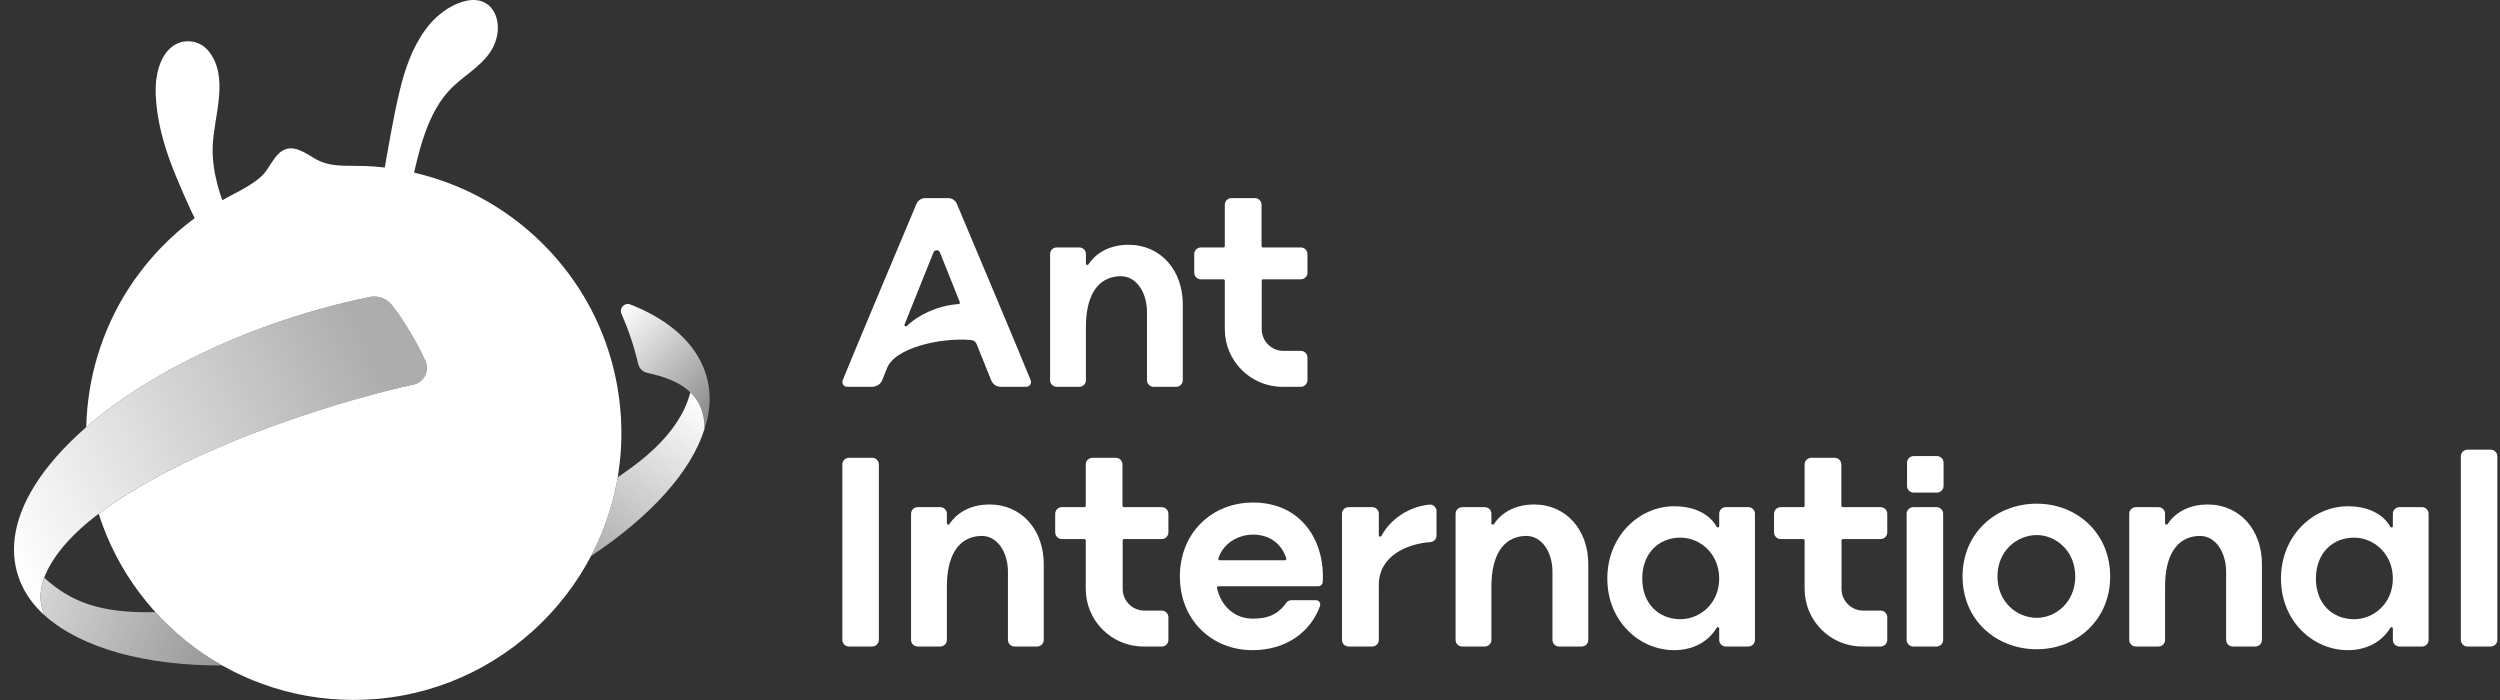
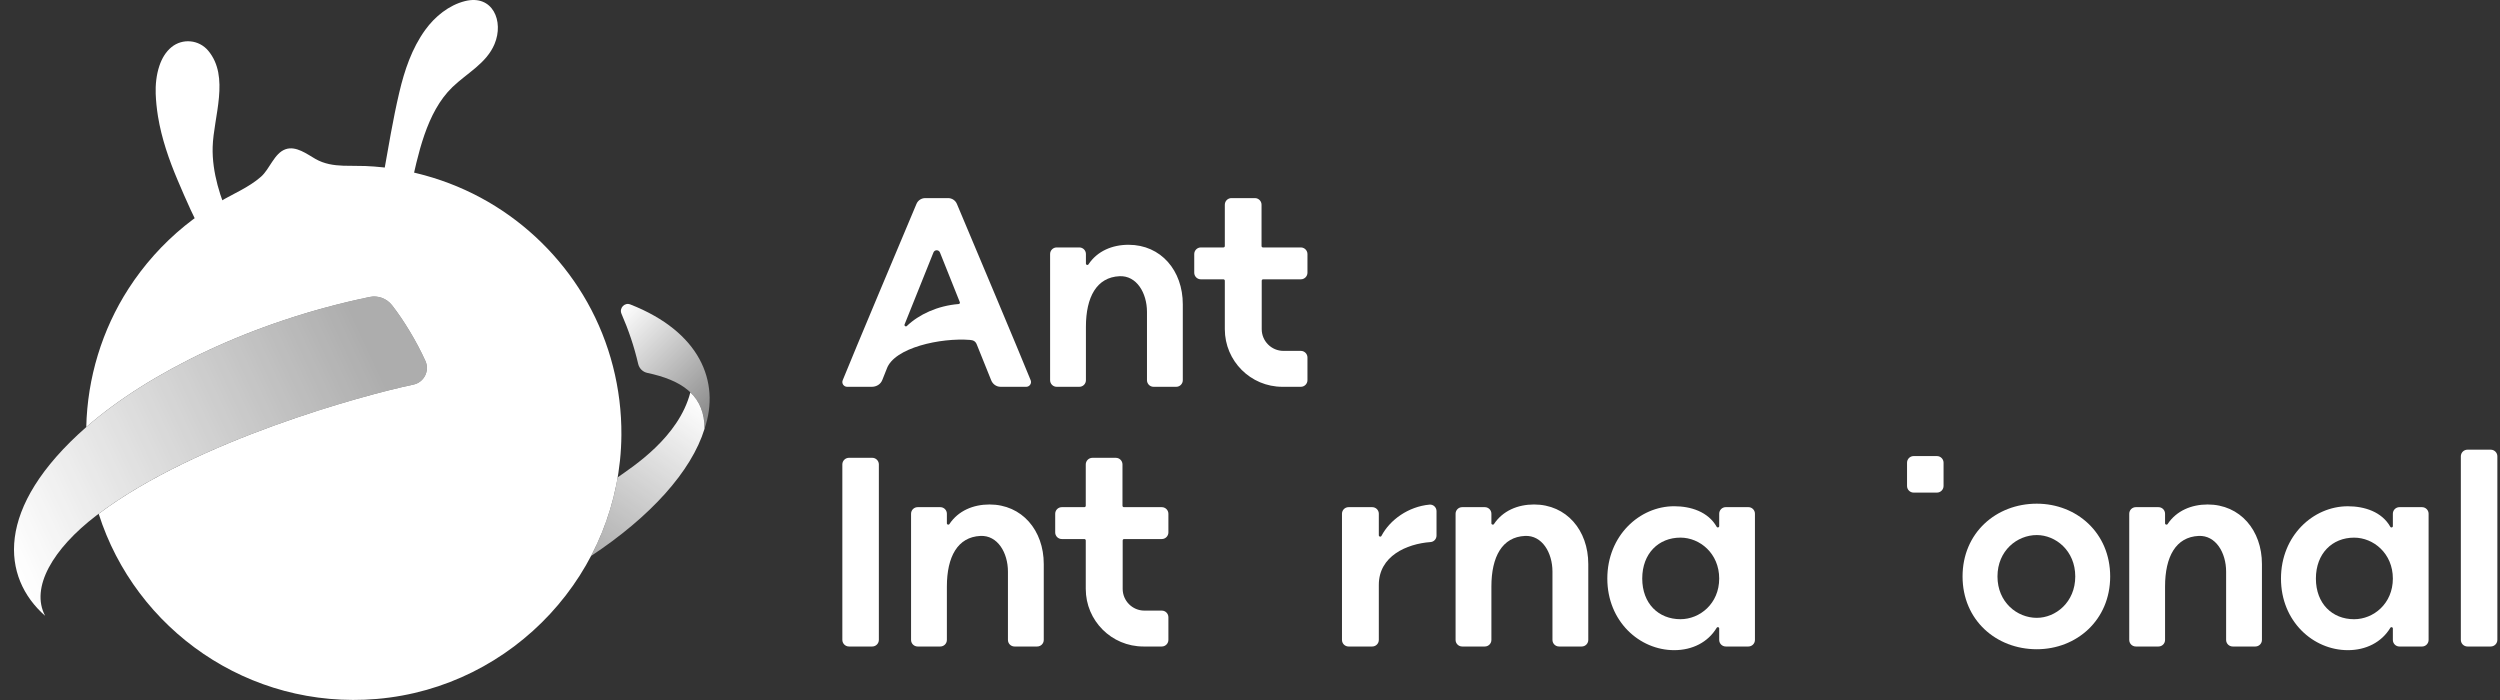
<svg xmlns="http://www.w3.org/2000/svg" width="125" height="35" viewBox="0 0 125 35" fill="none">
  <rect x="0" y="0" width="125" height="35" fill="#333333" stroke="none" />
  <path d="M46.263 9.905C46.071 9.905 45.897 10.019 45.823 10.196C45.18 11.722 42.712 17.583 42.134 19.015C42.072 19.171 42.189 19.34 42.356 19.34L43.589 19.34C43.817 19.34 44.031 19.219 44.117 18.995C44.117 18.995 44.312 18.513 44.336 18.445C44.707 17.382 47.036 16.88 48.502 16.996C48.666 17.009 48.775 17.064 48.837 17.219C48.877 17.329 49.552 18.995 49.552 18.995C49.621 19.186 49.797 19.34 50.031 19.34H51.312C51.479 19.34 51.597 19.169 51.534 19.013C50.956 17.579 48.526 11.816 47.845 10.196C47.771 10.019 47.597 9.905 47.405 9.905H46.263ZM47.931 15.202C46.88 15.285 45.944 15.724 45.341 16.301C45.287 16.352 45.201 16.293 45.228 16.224C45.518 15.495 46.178 13.856 46.672 12.624C46.731 12.476 46.939 12.477 46.998 12.624C47.458 13.778 47.865 14.795 47.991 15.108C48.009 15.152 47.978 15.199 47.931 15.202Z" fill="white" />
  <path d="M59.14 15.215V19.011C59.14 19.192 58.993 19.34 58.811 19.34H57.678C57.496 19.34 57.349 19.192 57.349 19.011V15.595C57.349 14.645 56.828 13.772 55.978 13.81C54.834 13.862 54.296 14.85 54.296 16.341V19.011C54.296 19.192 54.149 19.34 53.967 19.34H52.834C52.652 19.34 52.505 19.192 52.505 19.011V12.701C52.505 12.519 52.652 12.372 52.834 12.372H53.967C54.149 12.372 54.296 12.519 54.296 12.701V13.179C54.296 13.248 54.386 13.275 54.424 13.218C54.865 12.551 55.615 12.239 56.426 12.239C58.054 12.239 59.14 13.532 59.14 15.215Z" fill="white" />
  <path d="M65.041 13.966C65.224 13.966 65.373 13.818 65.373 13.635V12.704C65.373 12.521 65.224 12.372 65.041 12.372H63.147C63.108 12.372 63.077 12.341 63.077 12.302V10.237C63.077 10.054 62.928 9.905 62.745 9.905H61.572C61.389 9.905 61.241 10.054 61.241 10.237V12.302C61.241 12.341 61.209 12.372 61.17 12.372H60.043C59.86 12.372 59.712 12.521 59.712 12.704V13.635C59.712 13.818 59.86 13.966 60.043 13.966H61.17C61.209 13.966 61.241 13.998 61.241 14.037V15.082V16.459C61.241 18.05 62.53 19.34 64.121 19.34H65.041C65.224 19.34 65.373 19.191 65.373 19.008V17.876C65.373 17.693 65.224 17.544 65.041 17.544H64.171C63.574 17.544 63.086 17.056 63.086 16.459V14.037C63.086 13.998 63.117 13.966 63.156 13.966H65.041Z" fill="white" />
  <path d="M71.826 25.556L71.826 26.779C71.826 26.948 71.697 27.091 71.528 27.103C70.328 27.191 68.941 27.806 68.941 29.242L68.941 31.997C68.941 32.178 68.794 32.325 68.612 32.325H67.427C67.246 32.325 67.099 32.178 67.099 31.997V25.687C67.099 25.505 67.246 25.358 67.427 25.358H68.612C68.794 25.358 68.941 25.505 68.941 25.687L68.941 26.763C68.941 26.835 69.038 26.86 69.071 26.797C69.498 25.986 70.42 25.33 71.474 25.231C71.664 25.213 71.826 25.366 71.826 25.556Z" fill="white" />
-   <path d="M65.917 29.312L60.919 29.312C60.875 29.312 60.84 29.355 60.85 29.398C61.061 30.352 61.774 30.931 62.622 30.931C63.15 30.931 63.804 30.869 64.31 30.145C64.371 30.058 64.474 30.01 64.58 30.01L65.795 30.01C65.946 30.01 66.05 30.156 66.001 30.296C65.55 31.566 64.346 32.508 62.622 32.508C60.603 32.508 58.994 31.015 58.994 28.824C58.994 26.633 60.603 25.126 62.651 25.126C65.066 25.126 66.256 27.041 66.136 29.1C66.129 29.217 66.037 29.312 65.917 29.312ZM60.985 28.014H64.246C64.293 28.014 64.328 27.967 64.314 27.922C64.049 27.094 63.383 26.73 62.651 26.73C61.961 26.73 61.178 27.119 60.917 27.922C60.902 27.967 60.938 28.014 60.985 28.014Z" fill="white" />
  <path d="M113.097 28.201V31.997C113.097 32.178 112.95 32.325 112.768 32.325H111.635C111.453 32.325 111.306 32.178 111.306 31.997V28.581C111.306 27.631 110.785 26.757 109.935 26.796C108.791 26.848 108.253 27.835 108.253 29.327V31.997C108.253 32.178 108.106 32.325 107.924 32.325H106.791C106.609 32.325 106.462 32.178 106.462 31.997V25.687C106.462 25.505 106.609 25.358 106.791 25.358H107.924C108.106 25.358 108.253 25.505 108.253 25.687V26.165C108.253 26.233 108.343 26.261 108.381 26.203C108.822 25.537 109.572 25.224 110.383 25.224C112.011 25.224 113.097 26.518 113.097 28.201Z" fill="white" />
  <path d="M121.101 32.326H119.971C119.79 32.326 119.643 32.178 119.643 31.997V31.424C119.643 31.356 119.553 31.331 119.518 31.389C119.078 32.118 118.298 32.508 117.392 32.508C115.659 32.508 114.049 31.07 114.049 28.928C114.049 26.786 115.659 25.313 117.392 25.313C118.225 25.313 119.091 25.588 119.516 26.34C119.55 26.401 119.643 26.376 119.643 26.306V25.687C119.643 25.505 119.79 25.358 119.971 25.358H121.101C121.283 25.358 121.43 25.505 121.43 25.687V31.997C121.43 32.178 121.283 32.326 121.101 32.326ZM119.643 28.928C119.643 27.673 118.674 26.882 117.705 26.882C116.614 26.882 115.795 27.673 115.795 28.928C115.795 30.183 116.614 30.961 117.705 30.961C118.674 30.961 119.643 30.183 119.643 28.928Z" fill="white" />
  <path d="M87.419 32.325H86.289C86.107 32.325 85.96 32.178 85.96 31.996V31.423C85.96 31.355 85.871 31.33 85.836 31.388C85.396 32.117 84.616 32.508 83.709 32.508C81.976 32.508 80.366 31.069 80.366 28.927C80.366 26.785 81.976 25.312 83.709 25.312C84.542 25.312 85.409 25.588 85.834 26.34C85.868 26.4 85.96 26.375 85.96 26.306V25.686C85.96 25.505 86.107 25.357 86.289 25.357H87.419C87.6 25.357 87.747 25.505 87.747 25.686V31.996C87.747 32.178 87.6 32.325 87.419 32.325ZM85.96 28.927C85.96 27.672 84.991 26.881 84.023 26.881C82.931 26.881 82.112 27.672 82.112 28.927C82.112 30.183 82.931 30.96 84.023 30.96C84.991 30.96 85.96 30.183 85.96 28.927Z" fill="white" />
-   <path d="M96.826 32.325H95.664C95.481 32.325 95.332 32.177 95.332 31.994V25.689C95.332 25.506 95.481 25.358 95.664 25.358H96.826C97.01 25.358 97.158 25.506 97.158 25.689V31.994C97.158 32.177 97.01 32.325 96.826 32.325Z" fill="white" />
  <path d="M96.846 24.63H95.683C95.5 24.63 95.352 24.482 95.352 24.298V23.136C95.352 22.952 95.5 22.804 95.683 22.804H96.846C97.029 22.804 97.178 22.952 97.178 23.136V24.298C97.178 24.482 97.029 24.63 96.846 24.63Z" fill="white" />
  <path d="M105.509 28.823C105.509 31.003 103.831 32.462 101.839 32.462C99.806 32.462 98.128 31.003 98.128 28.823C98.128 26.642 99.806 25.184 101.839 25.184C103.831 25.184 105.509 26.642 105.509 28.823ZM103.763 28.823C103.763 27.531 102.78 26.753 101.839 26.753C100.857 26.753 99.874 27.531 99.874 28.823C99.874 30.115 100.857 30.892 101.839 30.892C102.78 30.892 103.763 30.115 103.763 28.823Z" fill="white" />
  <path d="M52.188 28.201V31.997C52.188 32.178 52.041 32.325 51.859 32.325H50.725C50.544 32.325 50.397 32.178 50.397 31.997V28.581C50.397 27.631 49.876 26.757 49.026 26.796C47.882 26.848 47.344 27.835 47.344 29.327V31.997C47.344 32.178 47.197 32.325 47.015 32.325H45.882C45.7 32.325 45.553 32.178 45.553 31.997V25.687C45.553 25.505 45.7 25.358 45.882 25.358H47.015C47.197 25.358 47.344 25.505 47.344 25.687V26.165C47.344 26.233 47.433 26.261 47.471 26.203C47.913 25.537 48.663 25.224 49.474 25.224C51.102 25.224 52.188 26.518 52.188 28.201Z" fill="white" />
  <path d="M58.089 26.952C58.272 26.952 58.42 26.804 58.42 26.621V25.689C58.42 25.506 58.272 25.358 58.089 25.358H56.195C56.156 25.358 56.124 25.326 56.124 25.288V23.223C56.124 23.04 55.976 22.891 55.793 22.891H54.62C54.437 22.891 54.288 23.04 54.288 23.223V25.288C54.288 25.326 54.257 25.358 54.218 25.358H53.091C52.908 25.358 52.76 25.506 52.76 25.689V26.621C52.76 26.804 52.908 26.952 53.091 26.952H54.218C54.257 26.952 54.288 26.984 54.288 27.023V28.068V29.445C54.288 31.036 55.578 32.325 57.169 32.325H58.089C58.272 32.325 58.42 32.177 58.42 31.994V30.862C58.42 30.678 58.272 30.53 58.089 30.53H57.218C56.622 30.53 56.134 30.042 56.134 29.445V27.023C56.134 26.984 56.165 26.952 56.204 26.952H58.089Z" fill="white" />
-   <path d="M94.031 26.952C94.214 26.952 94.363 26.804 94.363 26.621V25.689C94.363 25.506 94.214 25.358 94.031 25.358H92.137C92.098 25.358 92.067 25.326 92.067 25.288V23.223C92.067 23.04 91.918 22.891 91.735 22.891H90.562C90.379 22.891 90.231 23.04 90.231 23.223V25.288C90.231 25.326 90.199 25.358 90.16 25.358H89.034C88.851 25.358 88.702 25.506 88.702 25.689V26.621C88.702 26.804 88.851 26.952 89.034 26.952H90.16C90.199 26.952 90.231 26.984 90.231 27.023V28.068V29.445C90.231 31.036 91.52 32.325 93.111 32.325H94.031C94.214 32.325 94.363 32.177 94.363 31.994V30.862C94.363 30.678 94.214 30.53 94.031 30.53H93.161C92.564 30.53 92.076 30.042 92.076 29.445V27.023C92.076 26.984 92.108 26.952 92.146 26.952H94.031Z" fill="white" />
  <path d="M124.536 32.325H123.374C123.19 32.325 123.042 32.176 123.042 31.993V22.816C123.042 22.633 123.19 22.484 123.374 22.484H124.536C124.72 22.484 124.868 22.633 124.868 22.816V31.993C124.868 32.176 124.72 32.325 124.536 32.325Z" fill="white" />
  <path d="M43.612 32.325H42.449C42.266 32.325 42.117 32.176 42.117 31.993V23.222C42.117 23.039 42.266 22.89 42.449 22.89H43.612C43.795 22.89 43.943 23.039 43.943 23.222V31.993C43.943 32.176 43.795 32.325 43.612 32.325Z" fill="white" />
  <path d="M79.414 28.201V31.997C79.414 32.178 79.267 32.325 79.086 32.325H77.952C77.77 32.325 77.623 32.178 77.623 31.997V28.581C77.623 27.631 77.103 26.757 76.253 26.796C75.109 26.848 74.57 27.835 74.57 29.327V31.997C74.57 32.178 74.423 32.325 74.242 32.325H73.108C72.927 32.325 72.779 32.178 72.779 31.997V25.687C72.779 25.505 72.927 25.358 73.108 25.358H74.242C74.423 25.358 74.57 25.505 74.57 25.687V26.165C74.57 26.233 74.66 26.261 74.698 26.203C75.14 25.537 75.889 25.224 76.701 25.224C78.329 25.224 79.414 26.518 79.414 28.201Z" fill="white" />
  <path d="M19.715 10.037C19.491 9.99 19.283 9.824 19.186 9.533C19.102 9.276 19.127 8.996 19.175 8.73C19.422 7.357 19.644 5.98 19.965 4.619C20.225 3.516 20.591 2.422 21.261 1.496C21.743 0.829 22.442 0.258 23.251 0.055C24.633 -0.291 25.207 1.059 24.727 2.203C24.322 3.169 23.343 3.659 22.623 4.354C21.307 5.623 20.896 7.766 20.516 9.477C20.419 9.913 20.049 10.106 19.715 10.037Z" fill="white" />
  <path d="M7.969 3.292C8.092 2.925 8.285 2.593 8.573 2.358C9.129 1.903 9.95 1.984 10.411 2.535C11.504 3.842 10.676 5.844 10.633 7.348C10.596 8.616 11.022 9.925 11.533 11.045C11.632 11.262 11.797 11.483 11.828 11.731C11.879 12.147 11.699 12.489 11.378 12.648C10.832 12.918 10.483 12.346 10.258 11.938C9.739 10.997 9.296 9.985 8.876 8.995C8.445 7.976 8.08 6.921 7.9 5.826C7.868 5.629 7.842 5.431 7.822 5.232C7.804 5.053 7.792 4.872 7.785 4.692C7.769 4.255 7.815 3.747 7.969 3.292Z" fill="white" />
  <path d="M15.876 20.693C15.853 20.7 15.831 20.707 15.809 20.714C15.831 20.707 15.853 20.7 15.876 20.693Z" fill="white" />
  <path d="M21.271 18.05C20.839 17.092 20.187 16.008 19.603 15.264C19.334 14.92 18.899 14.762 18.482 14.849C12.571 16.074 7.388 18.663 4.326 21.343C-0.311 25.403 0.088 28.887 2.257 30.791C1.508 29.384 2.644 27.436 4.815 25.778C9.682 22.063 18.107 19.769 20.671 19.229C21.199 19.118 21.493 18.543 21.271 18.05Z" fill="url(#paint0_linear_304_344)" />
  <path d="M29.362 15.11C28.262 13.156 26.667 11.492 24.764 10.307C22.815 9.094 20.564 8.398 18.27 8.301C17.901 8.286 17.531 8.3 17.168 8.286C16.686 8.268 16.215 8.2 15.771 7.946C15.352 7.707 14.8 7.28 14.28 7.461C13.711 7.659 13.49 8.451 13.048 8.838C12.426 9.382 11.669 9.679 10.968 10.097C10.361 10.459 9.778 10.852 9.229 11.3C8.14 12.188 7.192 13.247 6.43 14.428C5.098 16.491 4.368 18.905 4.313 21.354C4.318 21.351 4.322 21.347 4.326 21.343C7.388 18.663 12.571 16.074 18.482 14.849C18.899 14.762 19.334 14.92 19.603 15.264C20.187 16.008 20.839 17.092 21.271 18.05C21.493 18.544 21.199 19.118 20.671 19.229C18.127 19.765 9.818 22.026 4.934 25.689C6.771 31.467 12.423 35.493 18.841 34.947C25.679 34.366 31.021 28.601 31.07 21.753C31.086 19.436 30.5 17.13 29.362 15.11Z" fill="white" />
  <g opacity="0.8">
-     <path d="M2.257 30.79C2.26 30.793 2.262 30.796 2.265 30.798C4.106 32.421 7.283 33.282 11.116 33.275C9.863 32.568 8.734 31.665 7.771 30.606C4.948 30.68 3.492 30.052 2.213 28.888C1.961 29.573 1.957 30.225 2.257 30.79Z" fill="url(#paint1_linear_304_344)" />
-   </g>
+     </g>
  <path d="M30.883 23.867C30.647 25.258 30.192 26.582 29.553 27.799C32.516 25.84 34.569 23.574 35.226 21.444C35.231 20.636 34.968 20.049 34.518 19.617C33.937 21.872 31.63 23.339 30.883 23.867Z" fill="url(#paint2_linear_304_344)" />
  <path d="M31.075 15.691C31.428 16.5 31.709 17.33 31.909 18.195C31.961 18.421 32.139 18.597 32.365 18.645C34.018 18.996 35.238 19.712 35.226 21.444C36.029 19.083 34.989 16.584 31.516 15.222C31.228 15.108 30.951 15.408 31.075 15.691Z" fill="url(#paint3_linear_304_344)" />
  <defs>
    <linearGradient id="paint0_linear_304_344" x1="0.071" y1="27.073" x2="20.941" y2="17.341" gradientUnits="userSpaceOnUse">
      <stop stop-color="white" />
      <stop offset="0.9" stop-color="white" stop-opacity="0.6" />
    </linearGradient>
    <linearGradient id="paint1_linear_304_344" x1="1.957" y1="29.435" x2="10.951" y2="33.629" gradientUnits="userSpaceOnUse">
      <stop stop-color="white" />
      <stop offset="1" stop-color="white" stop-opacity="0.6" />
    </linearGradient>
    <linearGradient id="paint2_linear_304_344" x1="35.1" y1="20.025" x2="29.622" y2="27.848" gradientUnits="userSpaceOnUse">
      <stop stop-color="white" />
      <stop offset="1" stop-color="white" stop-opacity="0.6" />
    </linearGradient>
    <linearGradient id="paint3_linear_304_344" x1="30.942" y1="15.507" x2="36.053" y2="20.618" gradientUnits="userSpaceOnUse">
      <stop stop-color="white" />
      <stop offset="1" stop-color="white" stop-opacity="0.4" />
    </linearGradient>
  </defs>
</svg>